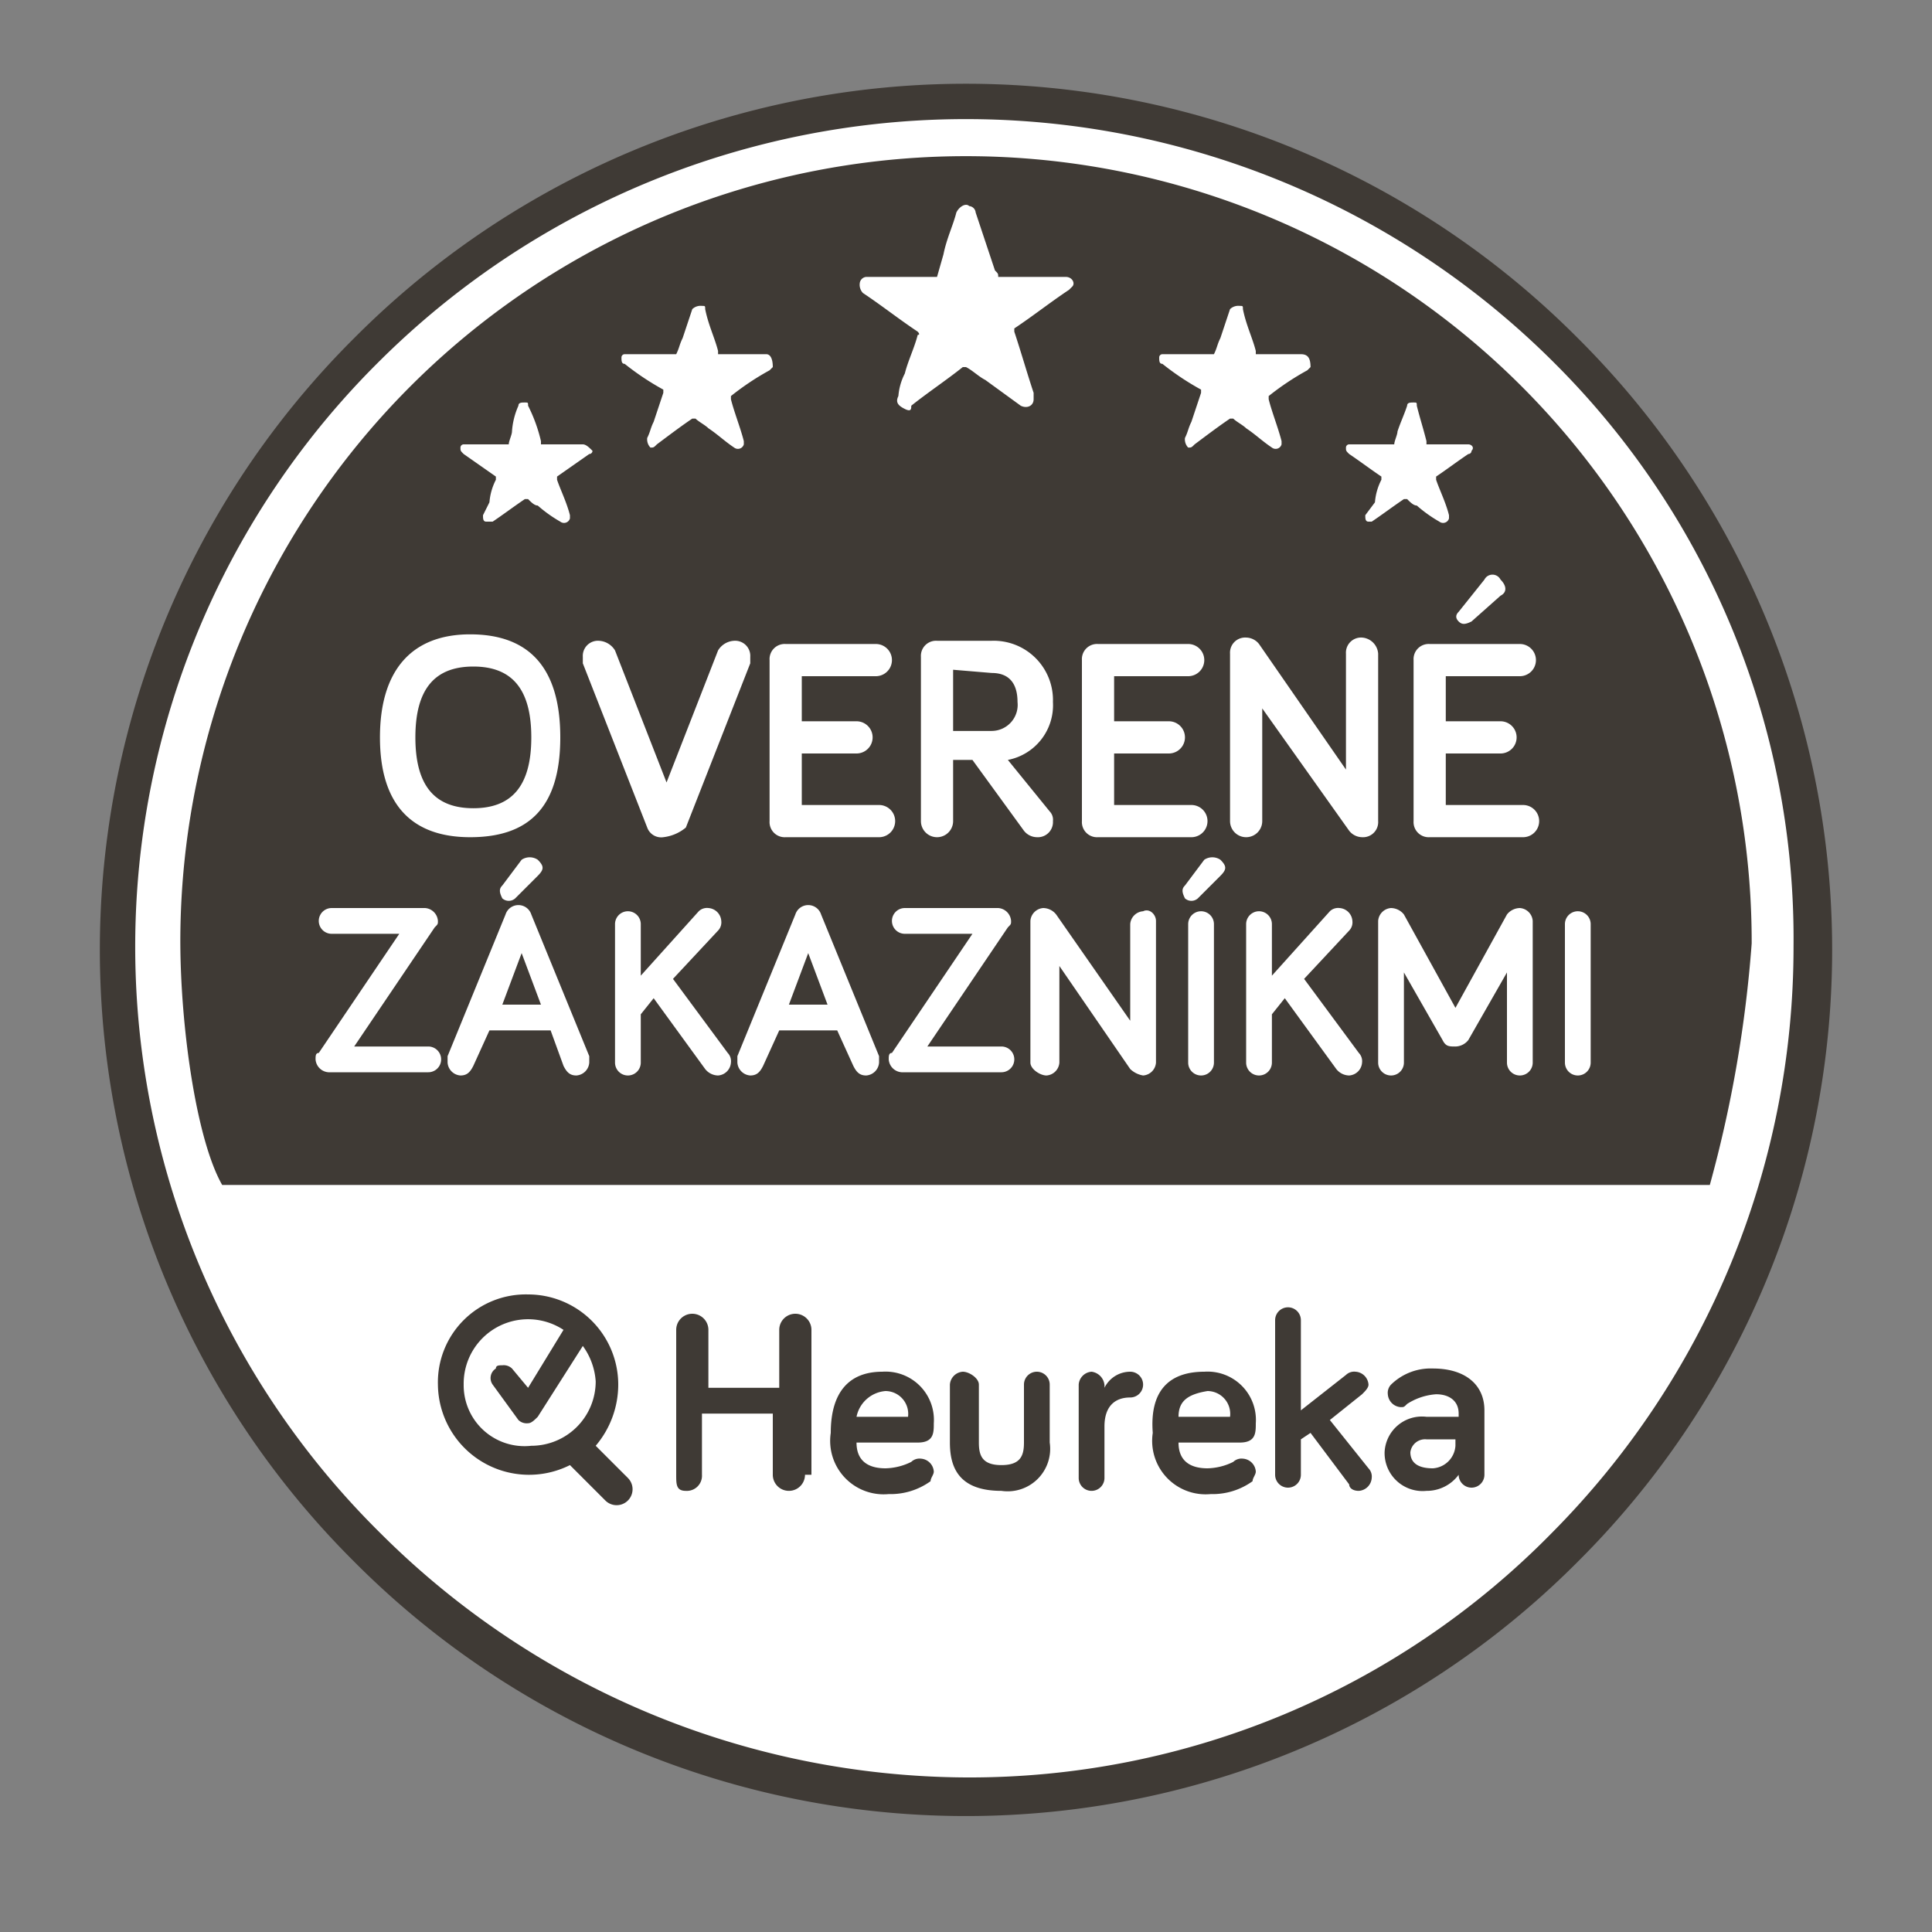
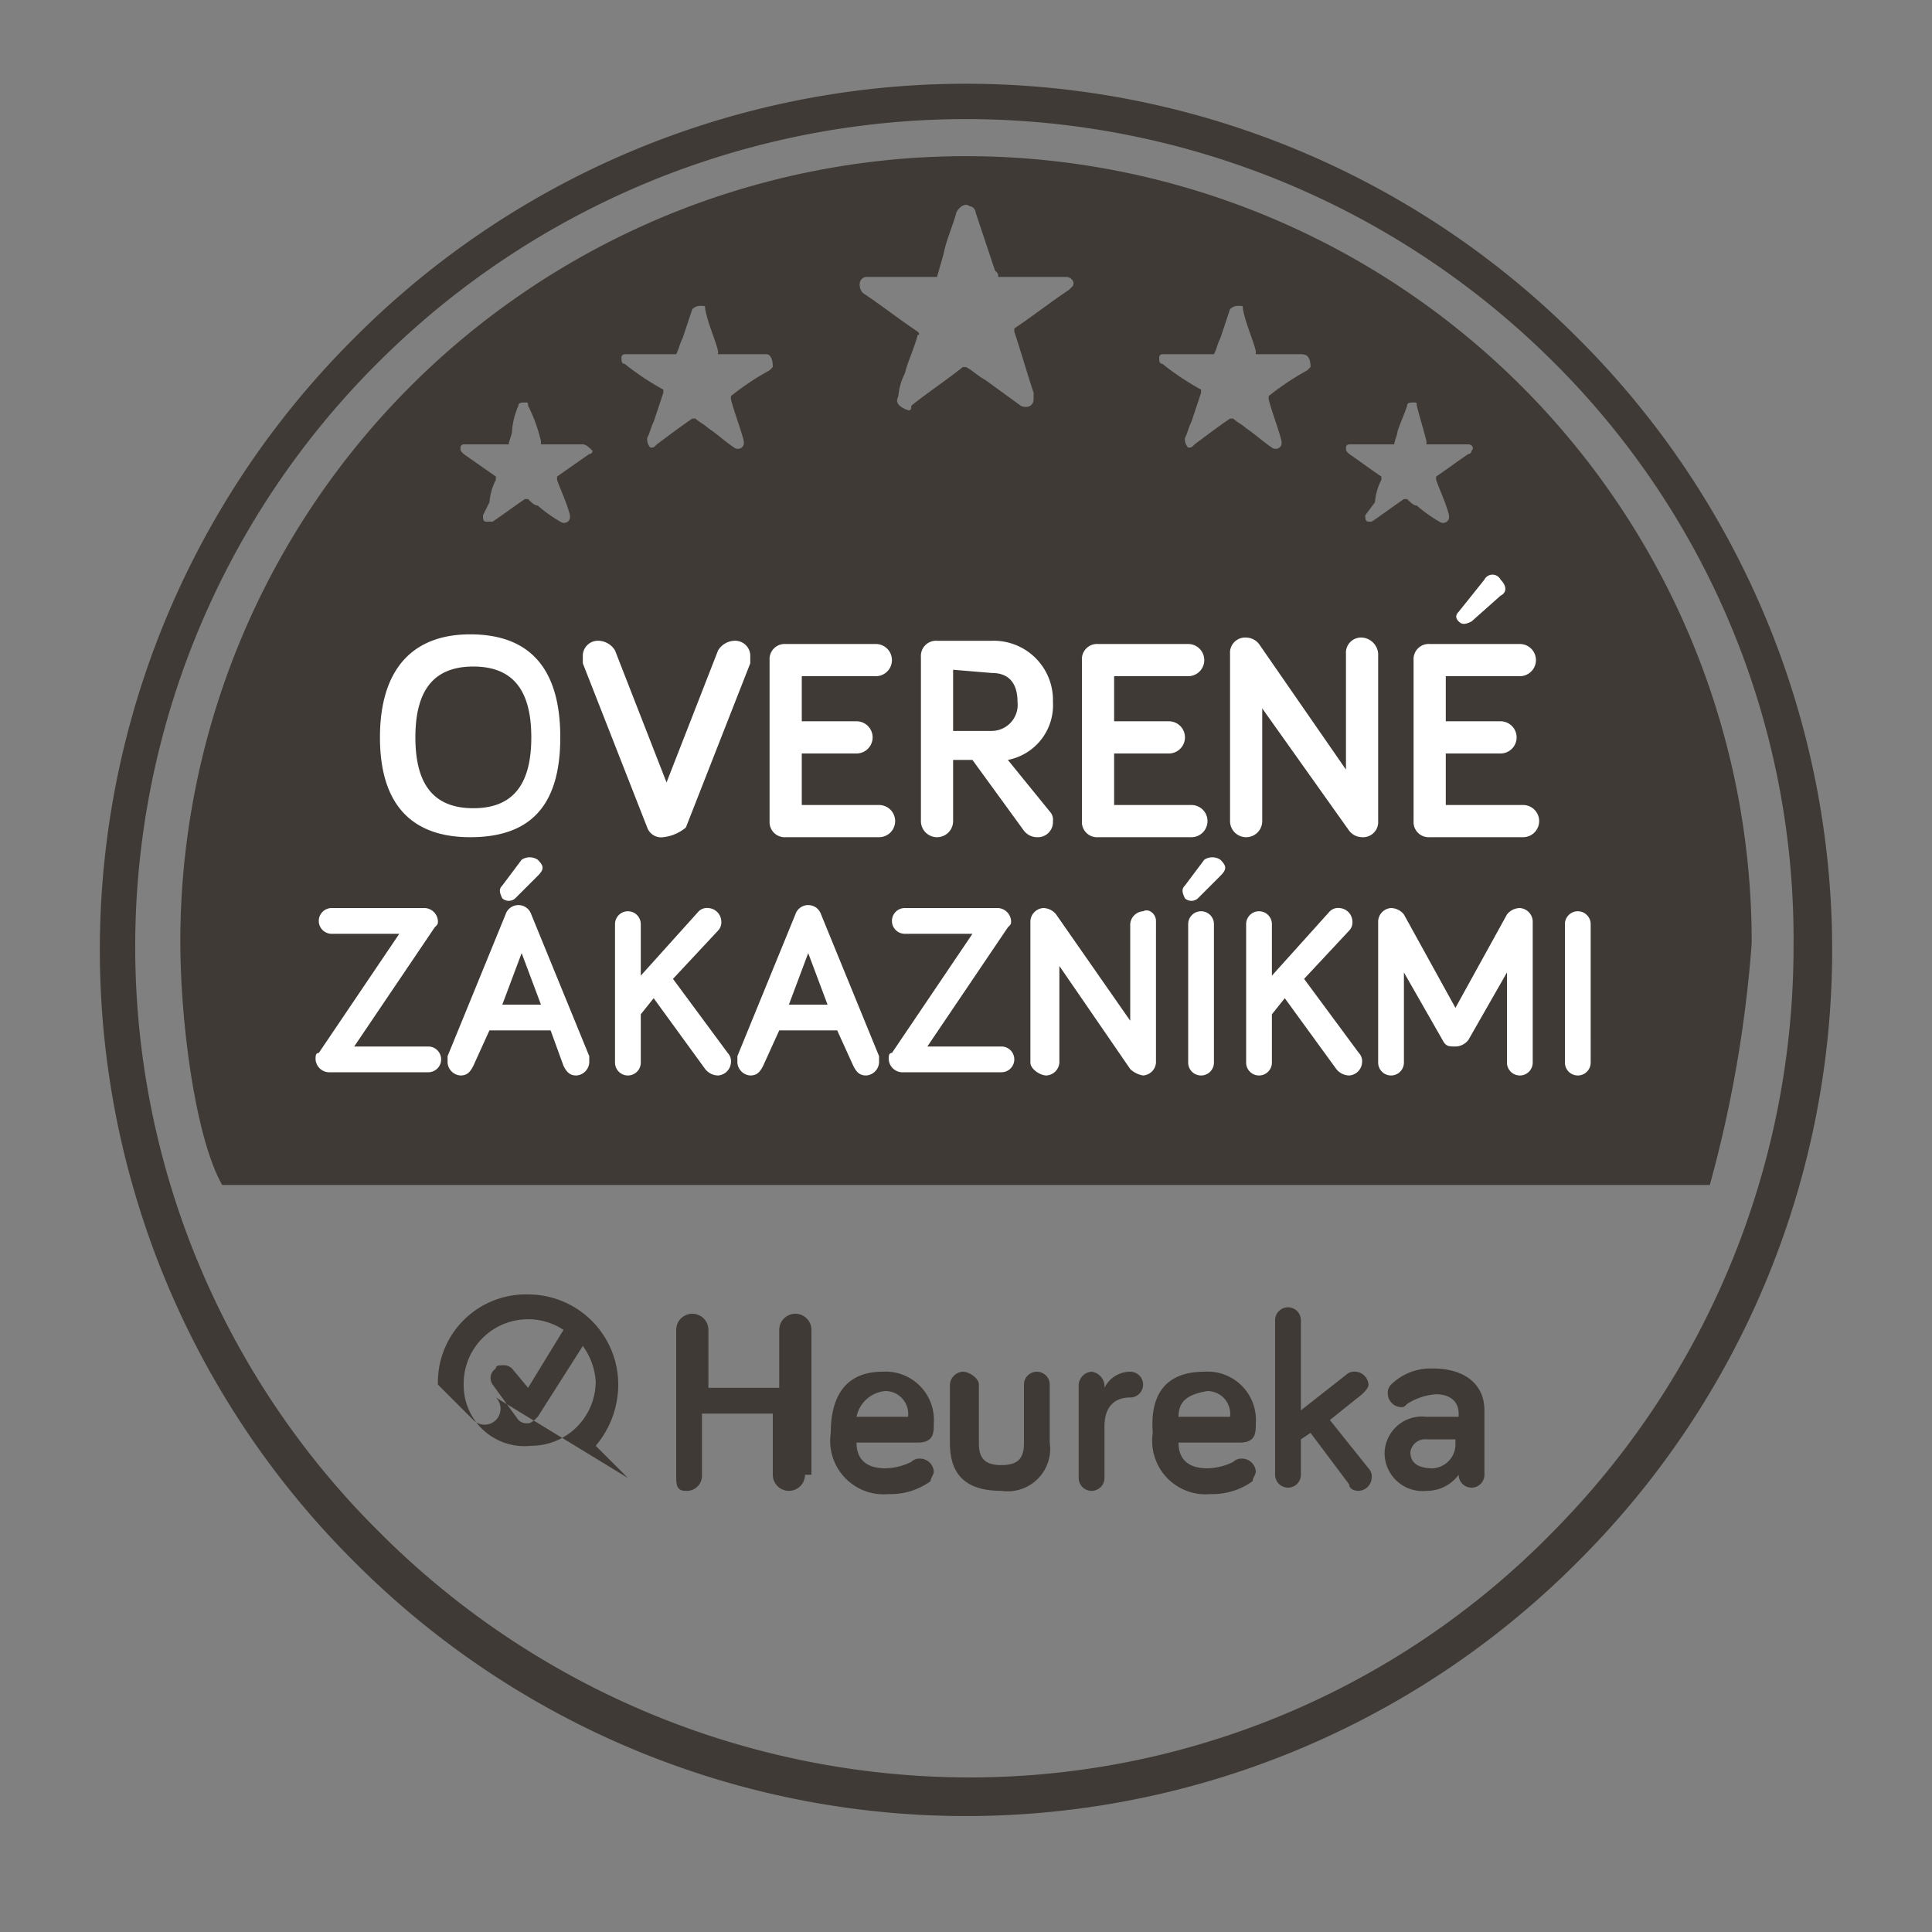
<svg xmlns="http://www.w3.org/2000/svg" width="21.17mm" height="21.17mm" viewBox="0 0 60 60">
  <rect x="0" y="0" width="60" height="60" fill="#808080" stroke="none" />
-   <path d="M56.7,29.5A26.65,26.65,0,1,1,30,2.9,26.69,26.69,0,0,1,56.7,29.5Z" fill="#fff" />
  <path d="M49,48.5a26.8,26.8,0,0,1-38,0,26.8,26.8,0,0,1,0-38,26.8,26.8,0,0,1,38,0,26.8,26.8,0,0,1,0,38Zm-.7-37.2a25.83,25.83,0,0,0-36.5-.1,25.59,25.59,0,0,0,0,36.4A25.91,25.91,0,0,0,30,55.2a25.32,25.32,0,0,0,18.2-7.6,25.81,25.81,0,0,0,7.5-18.2,25.24,25.24,0,0,0-7.4-18.1ZM6.9,36.8c-.8-1.4-1.3-4.9-1.3-7.6a24.4,24.4,0,0,1,48.8.1,39.1,39.1,0,0,1-1.3,7.5Zm11.2-23H16.8v-.1a4.87,4.87,0,0,0-.4-1.1c0-.1,0-.1-.1-.1s-.2,0-.2.1a2.35,2.35,0,0,0-.2.8c0,.1-.1.3-.1.4H14.4a.1.1,0,0,0-.1.1c0,.1,0,.1.1.2l1,.7v.1a1.85,1.85,0,0,0-.2.7L15,16c0,.1,0,.2.1.2h.2c.3-.2.7-.5,1-.7h.1c.1.1.2.2.3.2a4.23,4.23,0,0,0,.7.5.19.19,0,0,0,.3-.1V16c-.1-.4-.3-.8-.4-1.1v-.1l1-.7a.1.1,0,0,0,.1-.1c-.1-.1-.2-.2-.3-.2ZM23.8,11H22.3v-.1c-.1-.4-.3-.8-.4-1.3,0-.1,0-.1-.1-.1a.37.37,0,0,0-.3.1l-.3.9c-.1.2-.1.3-.2.5H19.4a.1.1,0,0,0-.1.1c0,.1,0,.2.1.2a8.34,8.34,0,0,0,1.2.8v.1l-.3.9c-.1.2-.1.3-.2.5a.37.37,0,0,0,.1.3c.1,0,.1,0,.2-.1.4-.3.8-.6,1.1-.8h.1c.1.1.3.2.4.3.3.2.5.4.8.6a.19.19,0,0,0,.3-.1v-.1c-.1-.4-.3-.9-.4-1.3v-.1a8.34,8.34,0,0,1,1.2-.8l.1-.1c0-.3-.1-.4-.2-.4Zm9.3-2.4H31c0-.1,0-.1-.1-.2l-.6-1.8a.22.22,0,0,0-.2-.2c-.1-.1-.3,0-.4.2-.1.4-.3.8-.4,1.3l-.2.7H26.9a.22.22,0,0,0-.2.2.37.37,0,0,0,.1.3c.6.4,1.1.8,1.7,1.2,0,0,.1.1,0,.1-.1.4-.3.8-.4,1.2a1.85,1.85,0,0,0-.2.7c-.1.2,0,.3.2.4s.2,0,.2-.1c.5-.4,1.1-.8,1.6-1.2H30c.2.1.4.3.6.4l1.1.8c.2.1.4,0,.4-.2v-.2c-.2-.6-.4-1.3-.6-1.9v-.1c.6-.4,1.1-.8,1.7-1.2l.1-.1c.1-.1,0-.3-.2-.3ZM40.4,11H39v-.1c-.1-.4-.3-.8-.4-1.3,0-.1,0-.1-.1-.1a.37.37,0,0,0-.3.1l-.3.9c-.1.2-.1.3-.2.5H36.1a.1.1,0,0,0-.1.1c0,.1,0,.2.1.2a8.34,8.34,0,0,0,1.2.8v.1l-.3.9c-.1.2-.1.3-.2.5a.37.37,0,0,0,.1.3c.1,0,.1,0,.2-.1.4-.3.8-.6,1.1-.8h.1c.1.1.3.2.4.3.3.2.5.4.8.6a.19.19,0,0,0,.3-.1v-.1c-.1-.4-.3-.9-.4-1.3v-.1a8.34,8.34,0,0,1,1.2-.8l.1-.1c0-.3-.1-.4-.3-.4Zm5.2,2.8H44.3v-.1c-.1-.4-.2-.7-.3-1.1,0-.1,0-.1-.1-.1s-.2,0-.2.1c-.1.3-.2.5-.3.8,0,.1-.1.3-.1.4H41.9a.1.1,0,0,0-.1.1c0,.1,0,.1.1.2.3.2.7.5,1,.7v.1a1.85,1.85,0,0,0-.2.7l-.3.4c0,.1,0,.2.1.2h.1c.3-.2.7-.5,1-.7h.1c.1.1.2.2.3.2a4.23,4.23,0,0,0,.7.5.19.19,0,0,0,.3-.1V16c-.1-.4-.3-.8-.4-1.1v-.1c.3-.2.7-.5,1-.7a.1.1,0,0,0,.1-.1c.1-.1,0-.2-.1-.2Z" fill="#3f3a35" />
  <path d="M25,45.8a.5.5,0,0,1-1,0V43.9H21.8v1.9a.47.47,0,0,1-.5.5c-.3,0-.3-.2-.3-.5V41.3a.5.5,0,0,1,1,0v1.8h2.2V41.3a.5.5,0,0,1,1,0v4.5Zm2.4-3.2A1.5,1.5,0,0,1,29,44.2c0,.3,0,.6-.5.6H26.6c0,.6.4.8.9.8a1.88,1.88,0,0,0,.8-.2.37.37,0,0,1,.3-.1.43.43,0,0,1,.4.4c0,.1-.1.2-.1.3a2.12,2.12,0,0,1-1.3.4,1.66,1.66,0,0,1-1.8-1.9c0-1.3.6-1.9,1.6-1.9M26.6,44h1.6a.71.71,0,0,0-.7-.8,1,1,0,0,0-.9.8m3.8-1v1.8c0,.4.1.7.7.7s.7-.3.7-.7V43a.4.4,0,0,1,.8,0v1.8a1.32,1.32,0,0,1-1.5,1.5c-1.3,0-1.6-.7-1.6-1.5V43a.43.43,0,0,1,.4-.4c.2,0,.5.2.5.4m3.9.1a.89.89,0,0,1,.8-.5.4.4,0,0,1,0,.8c-.5,0-.8.3-.8.9v1.6a.4.4,0,0,1-.8,0V43a.43.43,0,0,1,.4-.4.46.46,0,0,1,.4.5Zm3.1-.5A1.5,1.5,0,0,1,39,44.2c0,.3,0,.6-.5.6H36.6c0,.6.4.8.9.8a1.88,1.88,0,0,0,.8-.2.37.37,0,0,1,.3-.1.43.43,0,0,1,.4.4c0,.1-.1.2-.1.3a2.12,2.12,0,0,1-1.3.4,1.66,1.66,0,0,1-1.8-1.9c-.1-1.3.5-1.9,1.6-1.9M36.6,44h1.6a.71.71,0,0,0-.7-.8c-.6.1-.9.3-.9.8m5.3,2.1-1.2-1.6-.3.2v1.1a.4.4,0,0,1-.8,0V41a.4.4,0,0,1,.8,0v2.8l1.4-1.1a.37.37,0,0,1,.3-.1.43.43,0,0,1,.4.4c0,.1-.1.2-.2.3l-1,.8,1.2,1.5a.37.37,0,0,1,.1.3.43.43,0,0,1-.4.4c-.2,0-.3-.1-.3-.2m1.8-2.5c-.1.1-.1.1-.2.1a.43.43,0,0,1-.4-.4.37.37,0,0,1,.1-.3,1.76,1.76,0,0,1,1.3-.5c1,0,1.6.5,1.6,1.3v2a.4.4,0,1,1-.8,0,1.23,1.23,0,0,1-1,.5A1.18,1.18,0,0,1,43,45.1,1.16,1.16,0,0,1,44.3,44h1v-.1c0-.4-.3-.6-.7-.6a1.9,1.9,0,0,0-.9.3m1.5,1.3v-.2h-.9a.46.46,0,0,0-.5.4c0,.3.2.5.7.5a.75.75,0,0,0,.7-.7" fill="#3f3a35" />
-   <path d="M19.5,45.9l-1-1a2.94,2.94,0,0,0,.7-1.9,2.8,2.8,0,0,0-2.8-2.8A2.73,2.73,0,0,0,13.6,43a2.83,2.83,0,0,0,4.1,2.5l1.1,1.1a.49.49,0,0,0,.7-.7ZM14.4,43a2,2,0,0,1,3.1-1.7l-1.1,1.8-.5-.6a.37.37,0,0,0-.3-.1c-.1,0-.2,0-.2.1a.35.35,0,0,0-.1.5l.8,1.1a.37.37,0,0,0,.3.1h0c.1,0,.2-.1.3-.2l1.4-2.2a2.1,2.1,0,0,1,.4,1.1,2,2,0,0,1-2,2A1.89,1.89,0,0,1,14.4,43Z" fill="#3f3a35" />
+   <path d="M19.5,45.9l-1-1a2.94,2.94,0,0,0,.7-1.9,2.8,2.8,0,0,0-2.8-2.8A2.73,2.73,0,0,0,13.6,43l1.1,1.1a.49.49,0,0,0,.7-.7ZM14.4,43a2,2,0,0,1,3.1-1.7l-1.1,1.8-.5-.6a.37.37,0,0,0-.3-.1c-.1,0-.2,0-.2.1a.35.35,0,0,0-.1.5l.8,1.1a.37.37,0,0,0,.3.1h0c.1,0,.2-.1.3-.2l1.4-2.2a2.1,2.1,0,0,1,.4,1.1,2,2,0,0,1-2,2A1.89,1.89,0,0,1,14.4,43Z" fill="#3f3a35" />
  <path d="M10.2,33.3a.43.43,0,0,1-.4-.4c0-.1,0-.2.1-.2L12.4,29H10.3a.4.4,0,1,1,0-.8h2.9a.43.43,0,0,1,.4.4c0,.1,0,.1-.1.2L11,32.5h2.3a.4.4,0,1,1,0,.8Zm5-1.3-.5,1.1c-.1.2-.2.3-.4.3a.43.43,0,0,1-.4-.4v-.2l1.8-4.4a.42.42,0,0,1,.8,0l1.8,4.4V33a.43.43,0,0,1-.4.4c-.2,0-.3-.1-.4-.3L17.1,32Zm.4-4.5.6-.8a.45.45,0,0,1,.5,0c.2.2.2.3,0,.5l-.7.7a.3.3,0,0,1-.4,0C15.5,27.7,15.5,27.6,15.6,27.5Zm.6,2.1-.6,1.6h1.2l-.6-1.6Zm3.7.7,1.8-2a.37.37,0,0,1,.3-.1.43.43,0,0,1,.4.4.37.37,0,0,1-.1.3l-1.4,1.5,1.7,2.3a.37.37,0,0,1,.1.3.43.43,0,0,1-.4.4.52.52,0,0,1-.4-.2L20.3,31l-.4.5V33a.4.4,0,0,1-.8,0V28.7a.4.4,0,0,1,.8,0v1.6ZM24.2,32l-.5,1.1c-.1.2-.2.3-.4.3a.43.43,0,0,1-.4-.4v-.2l1.8-4.4a.42.42,0,0,1,.8,0l1.8,4.4V33a.43.43,0,0,1-.4.4c-.2,0-.3-.1-.4-.3L26,32Zm.9-2.4-.6,1.6h1.2l-.6-1.6ZM28,33.3a.43.43,0,0,1-.4-.4c0-.1,0-.2.1-.2L30.2,29H28.1a.4.4,0,0,1,0-.8H31a.43.43,0,0,1,.4.4c0,.1,0,.1-.1.2l-2.5,3.7h2.3a.4.4,0,0,1,0,.8Zm7.9-4.7V33a.43.43,0,0,1-.4.4.76.76,0,0,1-.4-.2L32.9,30v3a.43.43,0,0,1-.4.4c-.2,0-.5-.2-.5-.4V28.6a.43.43,0,0,1,.4-.4.52.52,0,0,1,.4.2l2.3,3.3v-3a.43.43,0,0,1,.4-.4c.2-.1.4.1.4.3Zm.9-1.1.6-.8a.45.45,0,0,1,.5,0c.2.2.2.3,0,.5l-.7.7a.3.3,0,0,1-.4,0C36.7,27.7,36.7,27.6,36.8,27.5Zm.9,5.5a.4.4,0,0,1-.8,0V28.7a.4.4,0,0,1,.8,0Zm1.8-2.7,1.8-2a.37.37,0,0,1,.3-.1.43.43,0,0,1,.4.4.37.37,0,0,1-.1.3l-1.4,1.5,1.7,2.3a.37.37,0,0,1,.1.3.43.43,0,0,1-.4.4.52.52,0,0,1-.4-.2L39.9,31l-.4.5V33a.4.4,0,1,1-.8,0V28.7a.4.4,0,1,1,.8,0v1.6Zm5.3,2-1.2-2.1V33a.4.4,0,1,1-.8,0V28.6a.43.43,0,0,1,.4-.4.52.52,0,0,1,.4.2l1.6,2.9,1.6-2.9a.52.52,0,0,1,.4-.2.43.43,0,0,1,.4.4V33a.4.4,0,1,1-.8,0V30.2l-1.2,2.1a.52.52,0,0,1-.4.2c-.2,0-.3,0-.4-.2Zm4.6.7a.4.4,0,0,1-.8,0V28.7a.4.4,0,0,1,.8,0Z" fill="#fff" />
  <path d="M11.8,22.9c0-2.1,1-3.2,2.8-3.2s2.8,1,2.8,3.2-1,3.1-2.8,3.1S11.8,25,11.8,22.9Zm1.1,0c0,1.5.6,2.2,1.8,2.2s1.8-.7,1.8-2.2-.6-2.2-1.8-2.2S12.9,21.4,12.9,22.9Zm7.2,2.8-2-5.1v-.2a.47.47,0,0,1,.5-.5.62.62,0,0,1,.5.3l1.6,4.1,1.6-4.1a.62.62,0,0,1,.5-.3.47.47,0,0,1,.5.5v.2l-2,5.1a1.33,1.33,0,0,1-.7.3.46.46,0,0,1-.5-.3Zm4.8-3.3h1.7a.5.5,0,0,1,0,1H24.9V25h2.4a.5.5,0,0,1,0,1H24.4a.47.47,0,0,1-.5-.5v-5a.47.47,0,0,1,.5-.5h2.8a.5.5,0,1,1,0,1H24.9v1.4Zm4.7,1.2v1.9a.5.5,0,0,1-1,0V20.4a.47.47,0,0,1,.5-.5h1.7a1.84,1.84,0,0,1,1.9,1.9,1.73,1.73,0,0,1-1.4,1.8l1.3,1.6a.37.37,0,0,1,.1.3.47.47,0,0,1-.5.5.52.52,0,0,1-.4-.2l-1.6-2.2Zm0-2.8v1.9h1.2a.81.81,0,0,0,.8-.9c0-.5-.2-.9-.8-.9l-1.2-.1Zm5,1.6h1.7a.5.5,0,0,1,0,1H34.6V25H37a.5.5,0,0,1,0,1H34.1a.47.47,0,0,1-.5-.5v-5a.47.47,0,0,1,.5-.5h2.8a.5.5,0,0,1,0,1H34.6v1.4Zm8.2-2.1v5.2a.47.47,0,0,1-.5.5.52.52,0,0,1-.4-.2L39.2,22v3.5a.5.5,0,0,1-1,0V20.3a.47.47,0,0,1,.5-.5.52.52,0,0,1,.4.2l2.7,3.9V20.3a.47.47,0,0,1,.5-.5.54.54,0,0,1,.5.5Zm2.1,2.1h1.7a.5.5,0,0,1,0,1H44.9V25h2.4a.5.5,0,0,1,0,1H44.4a.47.47,0,0,1-.5-.5v-5a.47.47,0,0,1,.5-.5h2.8a.5.5,0,0,1,0,1H44.9v1.4Zm.4-3.4.8-1a.28.28,0,0,1,.5,0c.2.2.2.4,0,.5l-.9.8c-.2.1-.3.1-.4,0s-.1-.2,0-.3Z" fill="#fff" />
</svg>